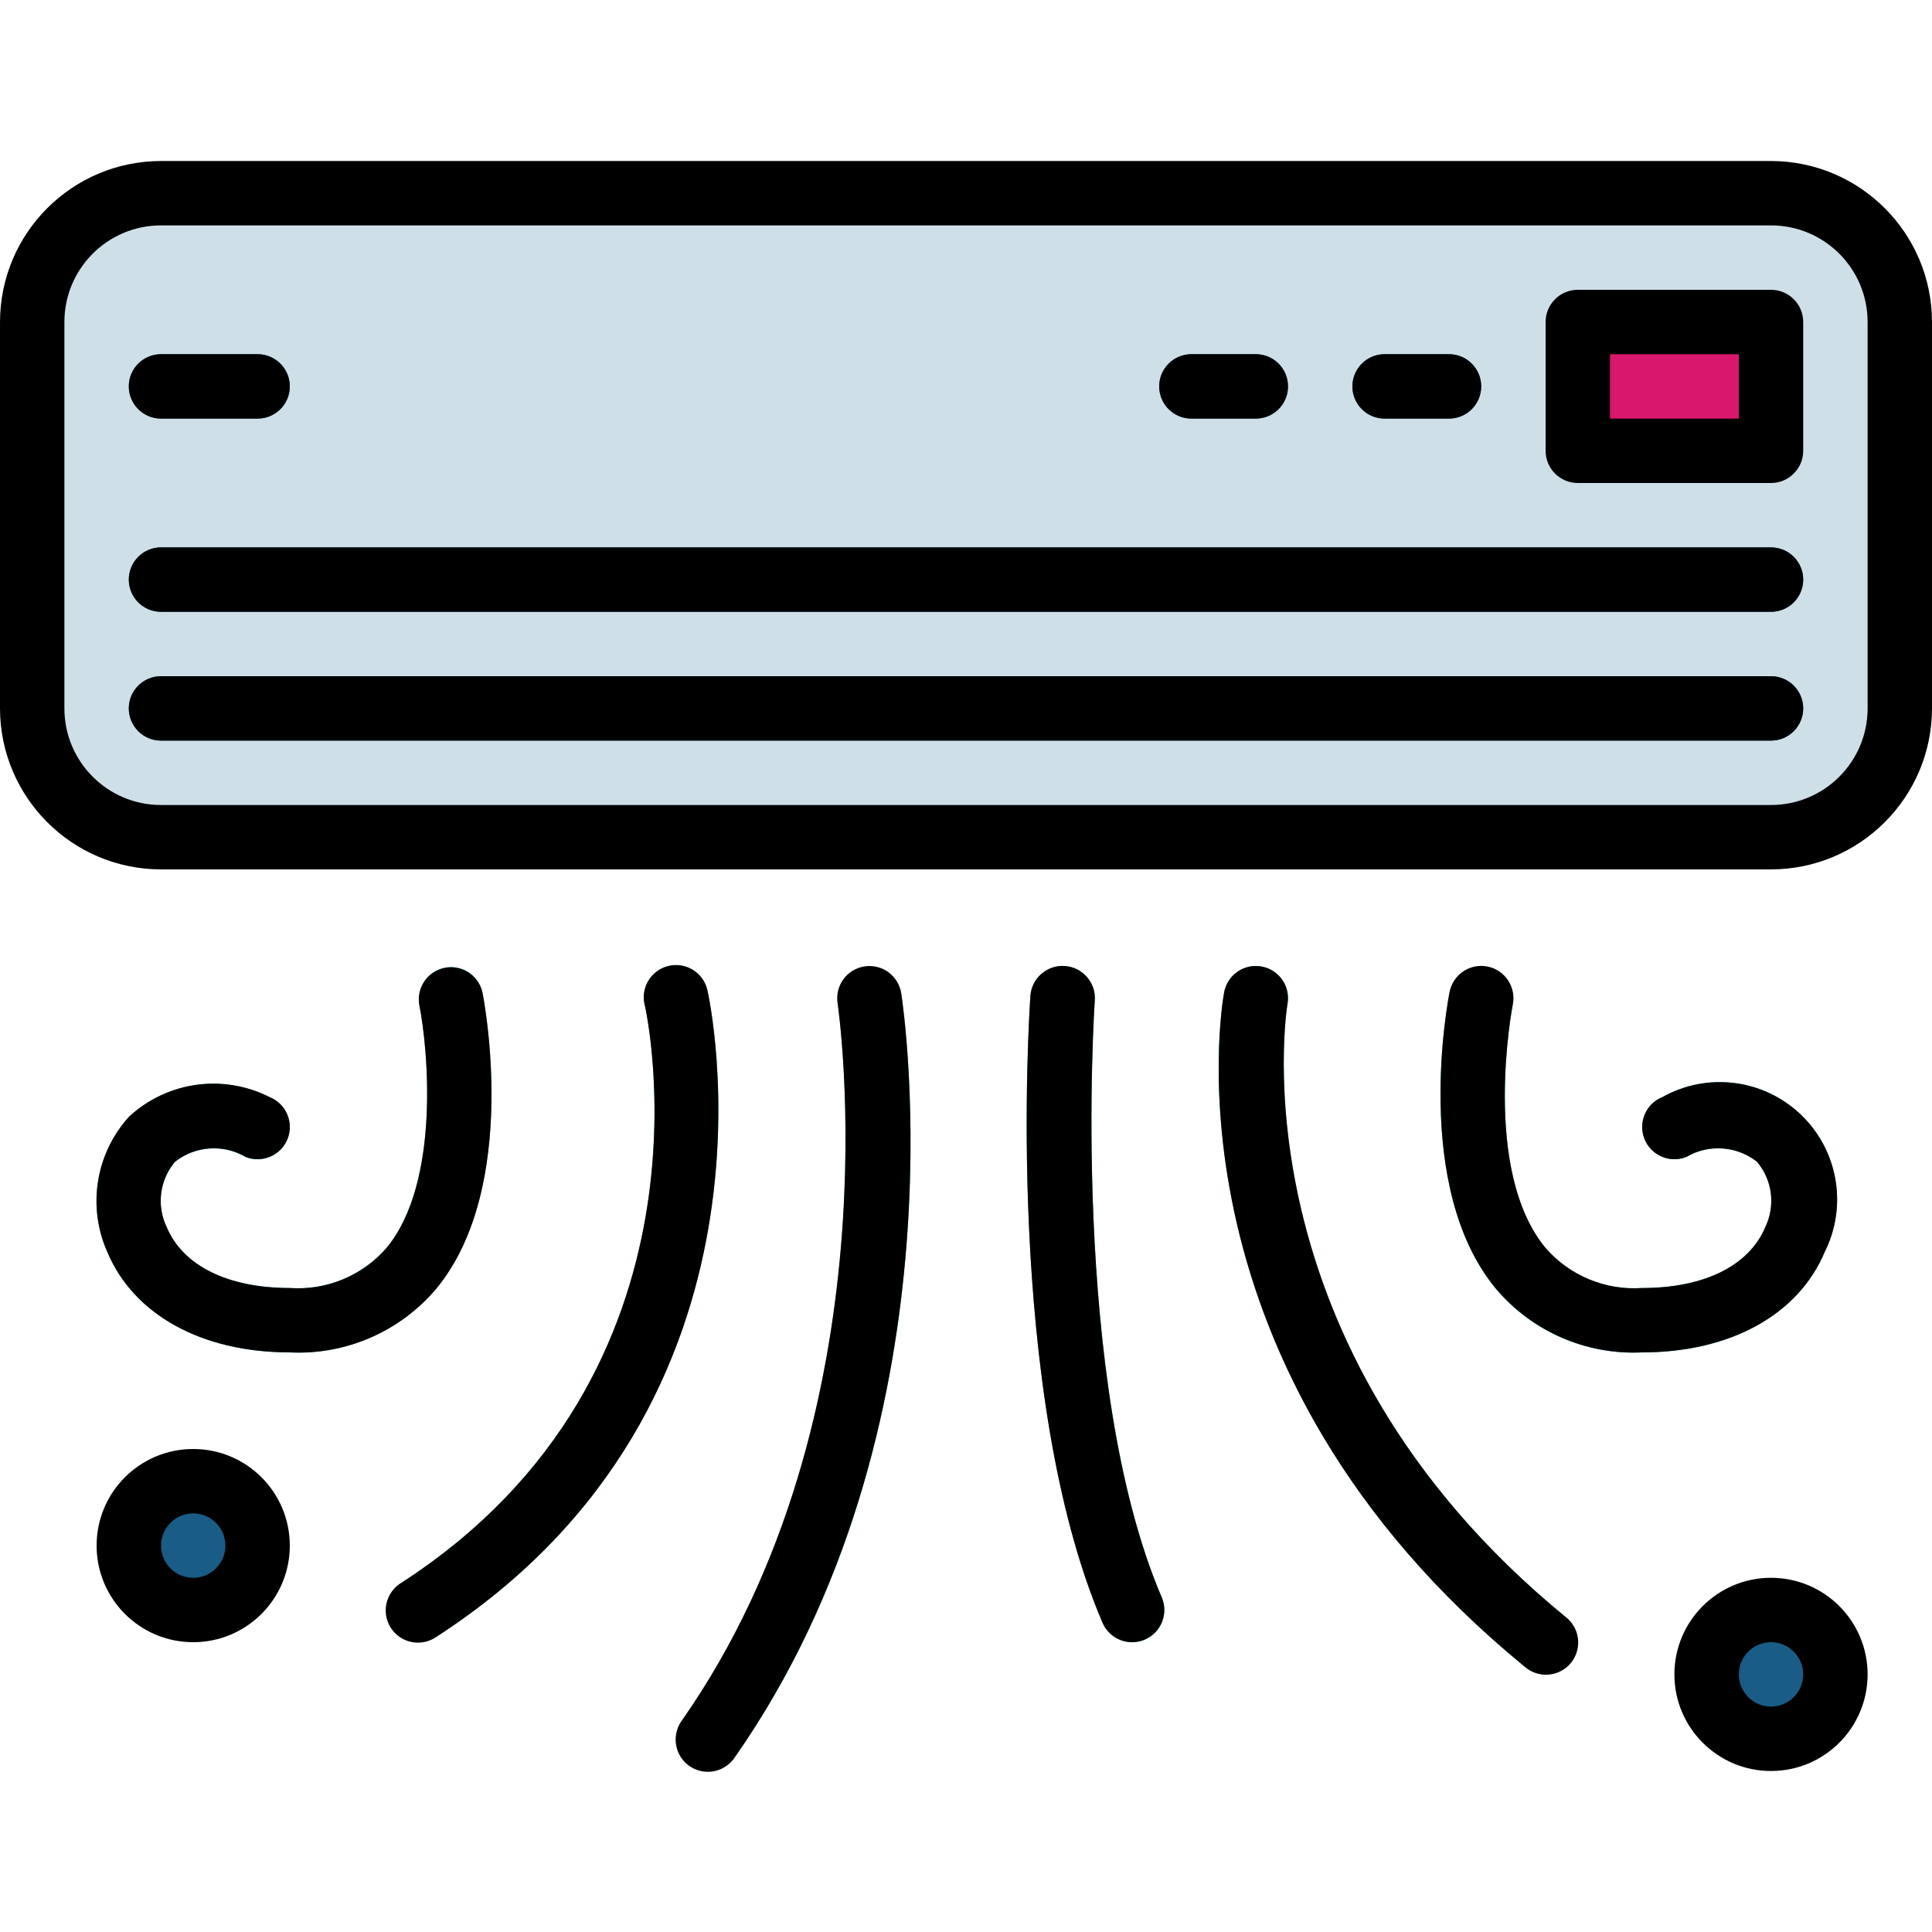
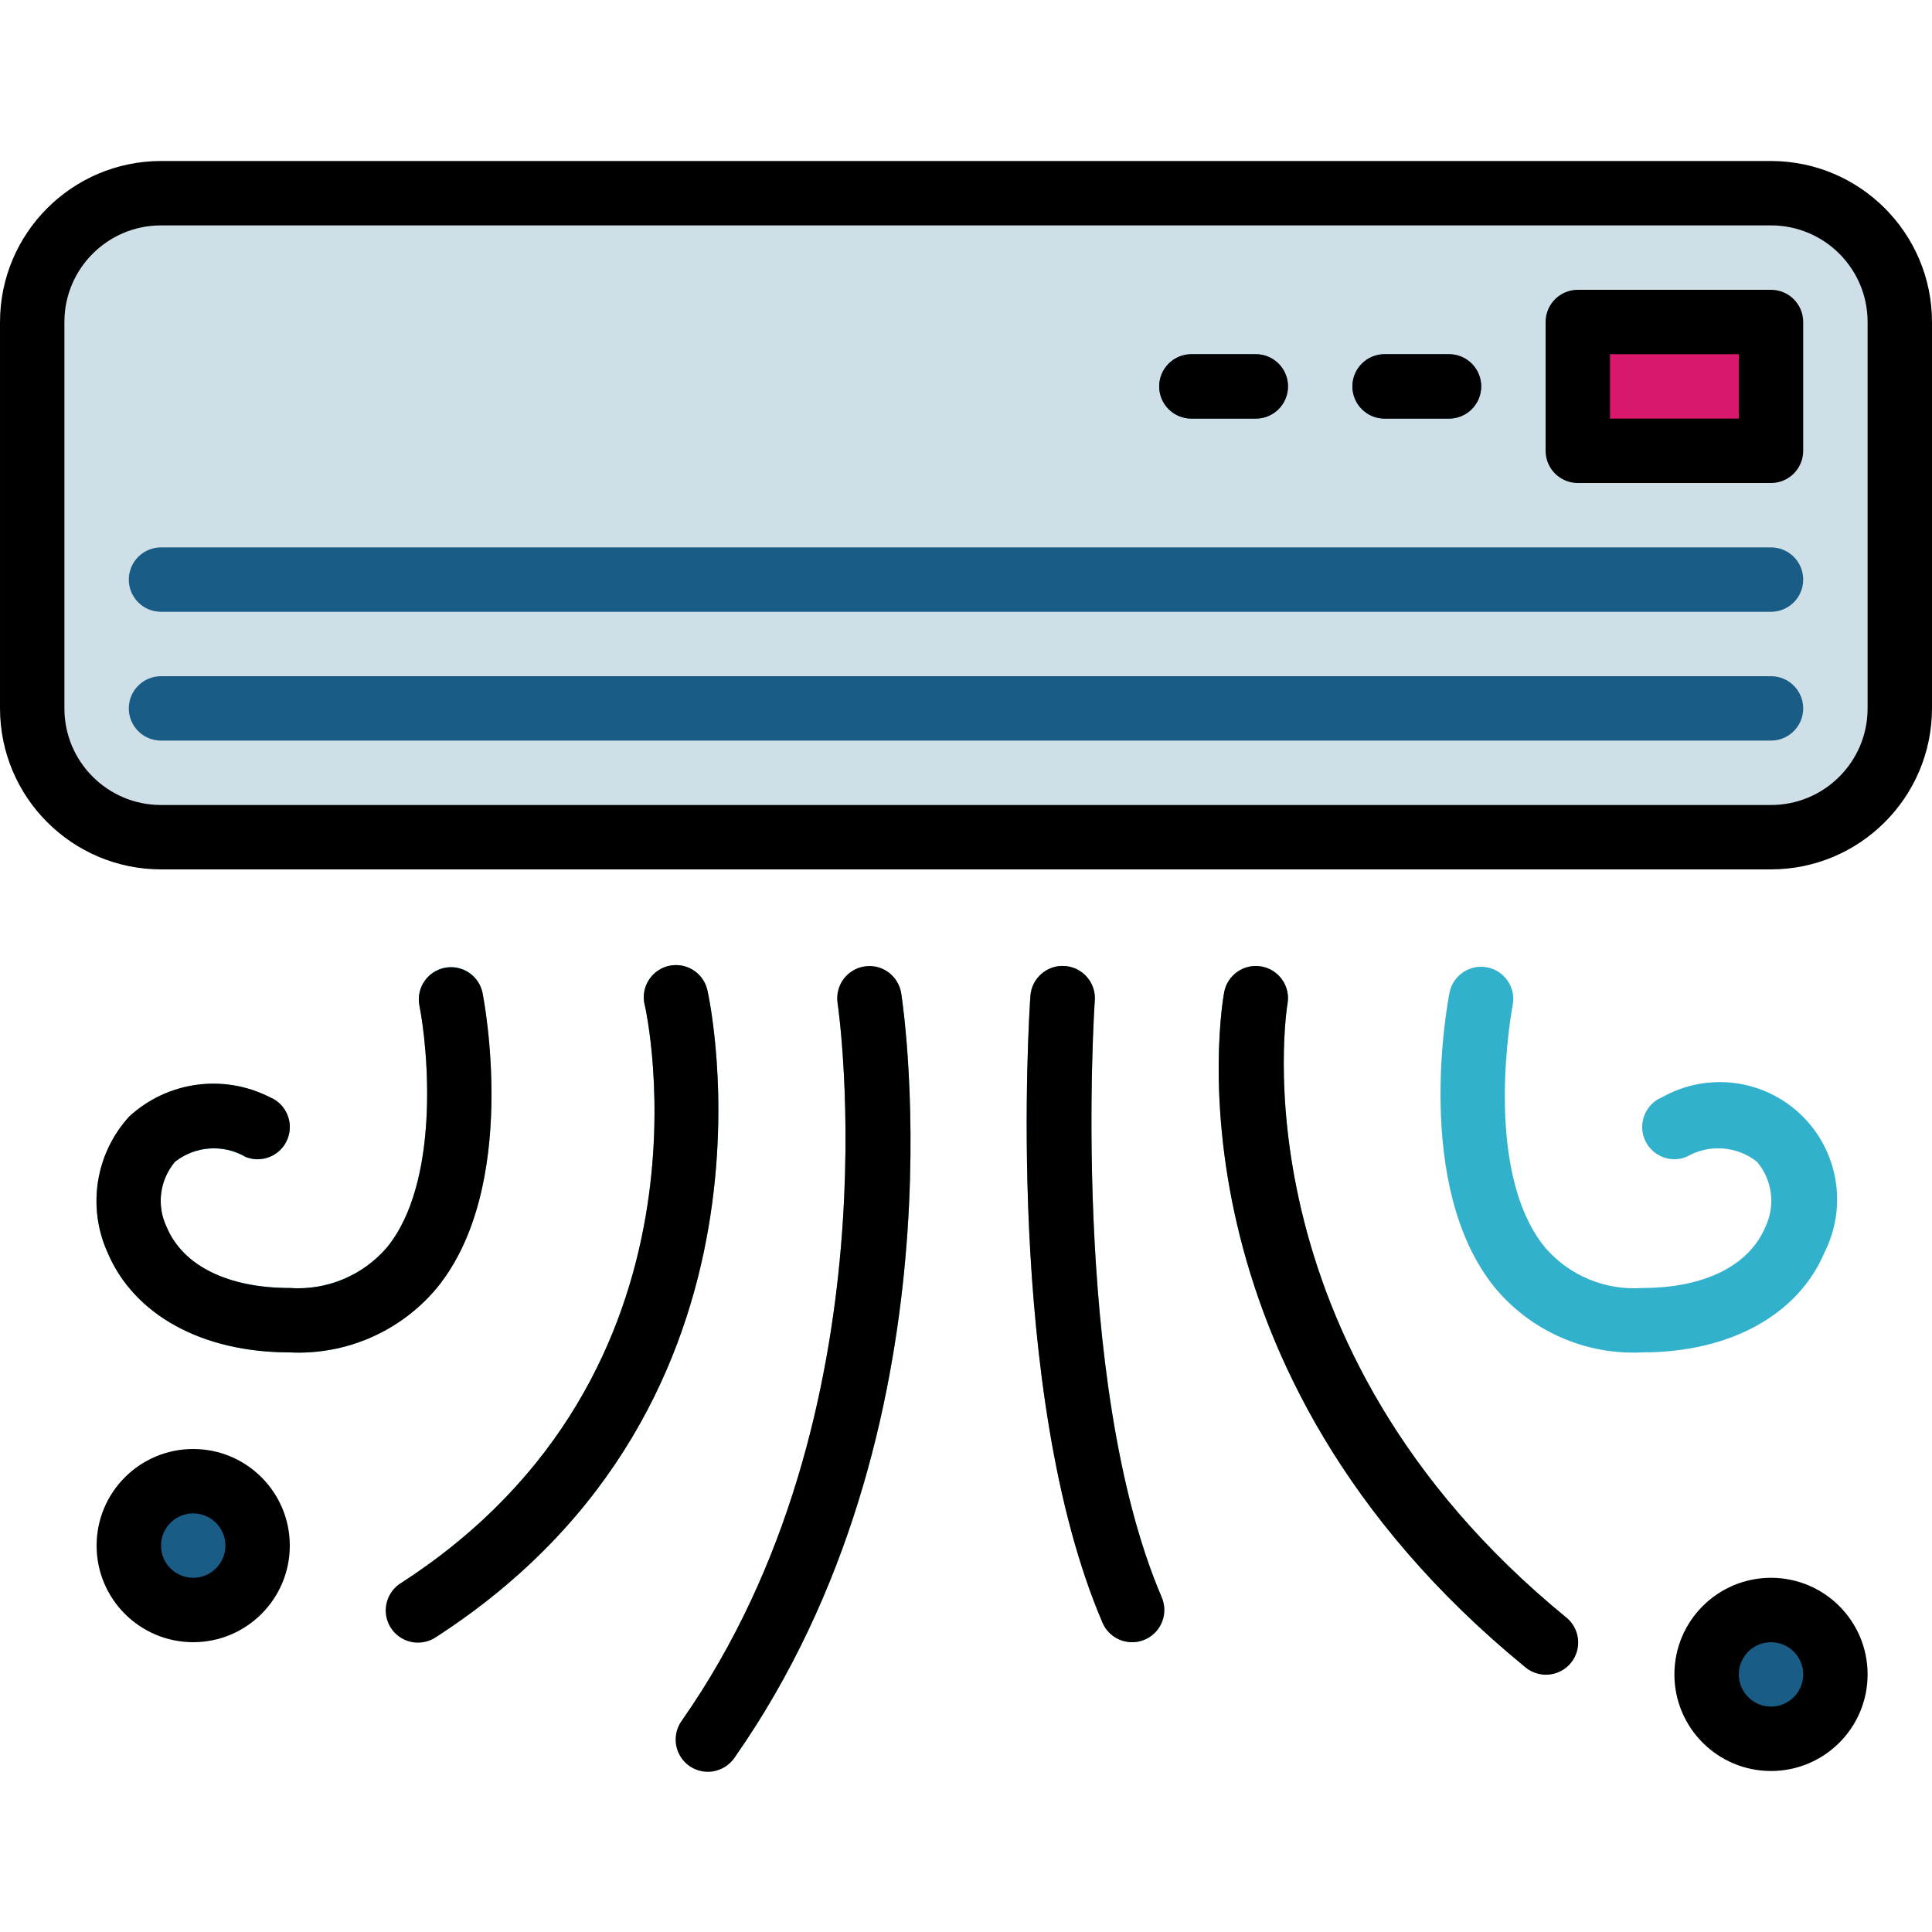
<svg xmlns="http://www.w3.org/2000/svg" height="480pt" viewBox="0 -40 480 480" width="480pt">
  <path d="m40 8h400c17.672 0 32 14.328 32 32v96c0 17.672-14.328 32-32 32h-400c-17.672 0-32-14.328-32-32v-96c0-17.672 14.328-32 32-32zm0 0" fill="#cfdfe8" />
  <path d="m392 40h48v32h-48zm0 0" fill="#d9176c" />
  <g fill="#195c85">
-     <path d="m360 64h-16c-4.418 0-8-3.582-8-8s3.582-8 8-8h16c4.418 0 8 3.582 8 8s-3.582 8-8 8zm0 0" />
+     <path d="m360 64h-16c-4.418 0-8-3.582-8-8s3.582-8 8-8h16c4.418 0 8 3.582 8 8s-3.582 8-8 8z" />
    <path d="m312 64h-16c-4.418 0-8-3.582-8-8s3.582-8 8-8h16c4.418 0 8 3.582 8 8s-3.582 8-8 8zm0 0" />
    <path d="m440 112h-400c-4.418 0-8-3.582-8-8s3.582-8 8-8h400c4.418 0 8 3.582 8 8s-3.582 8-8 8zm0 0" />
    <path d="m440 144h-400c-4.418 0-8-3.582-8-8s3.582-8 8-8h400c4.418 0 8 3.582 8 8s-3.582 8-8 8zm0 0" />
-     <path d="m64 64h-24c-4.418 0-8-3.582-8-8s3.582-8 8-8h24c4.418 0 8 3.582 8 8s-3.582 8-8 8zm0 0" />
  </g>
  <path d="m72 296c-21.848 0-38.801-9.336-45.352-24.969-5.012-11.285-2.875-24.469 5.441-33.598 9.477-8.742 23.387-10.672 34.887-4.84 4.105 1.641 6.098 6.301 4.457 10.406-1.645 4.105-6.305 6.098-10.41 4.457-5.535-3.238-12.488-2.766-17.535 1.191-3.828 4.527-4.645 10.879-2.082 16.223 4.035 9.609 15.188 15.129 30.594 15.129 9.176.637 18.109-3.098 24.105-10.07 13.27-16.188 10.309-49.066 8.055-60.363-.699-4.254 2.098-8.297 6.324-9.141 4.227-.848 8.363 1.809 9.355 6.008.398 1.957 9.375 48.344-11.359 73.598-8.992 10.742-22.492 16.648-36.48 15.969zm0 0" fill="#32b1cc" />
  <path d="m104 368c-3.547 0-6.672-2.332-7.676-5.734-1.004-3.402.352-7.062 3.332-8.984 80.984-52.328 60.801-142.539 60.551-143.449-.746-2.816.094-5.816 2.195-7.832 2.102-2.016 5.137-2.73 7.918-1.863 2.781.867 4.871 3.176 5.457 6.031.238 1.008 22.918 102.16-67.449 160.551-1.289.836-2.793 1.281-4.328 1.281zm0 0" fill="#32b1cc" />
  <path d="m176 400c-2.98-.004-5.711-1.664-7.086-4.309-1.375-2.645-1.164-5.832.543-8.277 53.535-76.484 38.801-177.191 38.648-178.199-.492-4.273 2.492-8.172 6.746-8.816 4.254-.648 8.258 2.188 9.059 6.418.684 4.375 15.832 108.113-41.352 189.801-1.504 2.129-3.949 3.391-6.559 3.383zm0 0" fill="#32b1cc" />
  <path d="m64 344c0 8.836-7.164 16-16 16s-16-7.164-16-16 7.164-16 16-16 16 7.164 16 16zm0 0" fill="#195c85" />
  <path d="m408 296c-13.98.691-27.48-5.203-36.48-15.93-20.734-25.293-11.758-71.68-11.359-73.598.938-4.254 5.105-6.977 9.375-6.125 4.273.852 7.078 4.965 6.312 9.254-.078.406-7.887 40.965 8.062 60.391 6.008 6.945 14.934 10.652 24.09 10.008 15.406 0 26.559-5.52 30.594-15.152 2.562-5.344 1.746-11.699-2.082-16.223-5.047-3.957-12-4.43-17.535-1.191-4.105 1.641-8.766-.352-10.41-4.457-1.641-4.105.352-8.766 4.457-10.41 11.168-6.258 25.109-4.496 34.371 4.336 9.266 8.836 11.68 22.68 5.957 34.129-6.551 15.633-23.504 24.969-45.352 24.969zm0 0" fill="#32b1cc" />
  <path d="m384 376c-1.848 0-3.637-.641-5.062-1.809-90.609-74.129-75.496-163.84-74.809-167.625.789-4.348 4.953-7.23 9.301-6.441 4.348.789 7.23 4.953 6.441 9.301-.223 1.293-13.598 84.637 69.191 152.383 2.617 2.141 3.605 5.695 2.473 8.879-1.137 3.188-4.152 5.312-7.535 5.312zm0 0" fill="#32b1cc" />
  <path d="m281.289 368c-3.203.004-6.098-1.906-7.359-4.848-24.48-57.121-18.195-151.711-17.93-155.703.305-4.418 4.133-7.754 8.551-7.449s7.754 4.133 7.449 8.551c-.07.953-6.297 94.754 16.648 148.297 1.738 4.062-.141 8.762-4.199 10.504-1 .434-2.074.652-3.16.648zm0 0" fill="#32b1cc" />
  <path d="m456 376c0 8.836-7.164 16-16 16s-16-7.164-16-16 7.164-16 16-16 16 7.164 16 16zm0 0" fill="#195c85" />
  <path d="m440 0h-400c-22.082.027-39.973 17.918-40 40v96c.027 22.082 17.918 39.973 40 40h400c22.082-.027 39.973-17.918 40-40v-96c-.027-22.082-17.918-39.973-40-40zm24 136c0 13.254-10.746 24-24 24h-400c-13.254 0-24-10.746-24-24v-96c0-13.254 10.746-24 24-24h400c13.254 0 24 10.746 24 24zm0 0" />
  <path d="m440 32h-48c-4.418 0-8 3.582-8 8v32c0 4.418 3.582 8 8 8h48c4.418 0 8-3.582 8-8v-32c0-4.418-3.582-8-8-8zm-8 32h-32v-16h32zm0 0" />
  <path d="m344 64h16c4.418 0 8-3.582 8-8s-3.582-8-8-8h-16c-4.418 0-8 3.582-8 8s3.582 8 8 8zm0 0" />
  <path d="m296 64h16c4.418 0 8-3.582 8-8s-3.582-8-8-8h-16c-4.418 0-8 3.582-8 8s3.582 8 8 8zm0 0" />
-   <path d="m440 96h-400c-4.418 0-8 3.582-8 8s3.582 8 8 8h400c4.418 0 8-3.582 8-8s-3.582-8-8-8zm0 0" />
-   <path d="m440 128h-400c-4.418 0-8 3.582-8 8s3.582 8 8 8h400c4.418 0 8-3.582 8-8s-3.582-8-8-8zm0 0" />
-   <path d="m40 64h24c4.418 0 8-3.582 8-8s-3.582-8-8-8h-24c-4.418 0-8 3.582-8 8s3.582 8 8 8zm0 0" />
  <path d="m108.48 280.07c20.734-25.293 11.758-71.68 11.359-73.598-.992-4.195-5.129-6.852-9.355-6.008-4.227.848-7.023 4.891-6.324 9.145 2.254 11.293 5.215 44.176-8.055 60.359-6.004 6.961-14.938 10.68-24.105 10.031-15.406 0-26.559-5.52-30.594-15.152-2.562-5.344-1.746-11.699 2.082-16.223 5.047-3.957 12-4.43 17.535-1.191 4.105 1.641 8.766-.352 10.41-4.457 1.641-4.105-.352-8.766-4.457-10.41-11.5-5.832-25.41-3.902-34.887 4.84-8.316 9.133-10.453 22.312-5.441 33.602 6.551 15.656 23.504 24.992 45.352 24.992 13.98.691 27.48-5.203 36.48-15.93zm0 0" />
  <path d="m175.785 206.168c-.586-2.855-2.676-5.164-5.457-6.031-2.781-.867-5.816-.152-7.918 1.863-2.102 2.016-2.941 5.016-2.195 7.832.219.91 20.434 91.121-60.551 143.449-2.48 1.512-3.945 4.254-3.828 7.156.121 2.902 1.805 5.516 4.402 6.82 2.598 1.305 5.695 1.098 8.098-.539 90.367-58.391 67.664-159.52 67.449-160.551zm0 0" />
  <path d="m214.785 200.098c-4.367.672-7.359 4.754-6.688 9.117.148 1.008 14.887 101.715-38.648 178.199-1.742 2.34-2.078 5.441-.871 8.094 1.207 2.656 3.762 4.441 6.668 4.668 2.91.223 5.707-1.152 7.305-3.59 57.184-81.691 42.035-185.426 41.352-189.801-.672-4.367-4.754-7.359-9.117-6.688zm0 0" />
  <path d="m48 320c-13.254 0-24 10.746-24 24s10.746 24 24 24 24-10.746 24-24-10.746-24-24-24zm0 32c-4.418 0-8-3.582-8-8s3.582-8 8-8 8 3.582 8 8-3.582 8-8 8zm0 0" />
-   <path d="m453.352 271.031c5.723-11.449 3.309-25.293-5.957-34.129-9.262-8.832-23.203-10.594-34.371-4.336-4.105 1.645-6.098 6.305-4.457 10.41 1.645 4.105 6.305 6.098 10.41 4.457 5.535-3.238 12.488-2.766 17.535 1.191 3.828 4.523 4.645 10.879 2.082 16.223-4.035 9.633-15.188 15.152-30.594 15.152-9.164.637-18.09-3.09-24.09-10.047-15.949-19.426-8.141-60-8.062-60.395.871-4.332-1.93-8.551-6.262-9.422-4.336-.875-8.555 1.93-9.426 6.262-.398 1.961-9.375 48.344 11.359 73.602 8.984 10.75 22.484 16.672 36.48 16 21.848 0 38.801-9.336 45.352-24.969zm0 0" />
  <path d="m319.871 209.426c.789-4.348-2.094-8.512-6.441-9.301-4.348-.789-8.512 2.094-9.301 6.441-.688 3.785-15.801 93.496 74.809 167.625 2.207 1.863 5.246 2.391 7.949 1.383 2.707-1.008 4.66-3.395 5.109-6.246.453-2.852-.668-5.727-2.934-7.52-82.797-67.746-69.414-151.09-69.191-152.383zm0 0" />
  <path d="m272 208.551c.305-4.418-3.031-8.246-7.449-8.551s-8.246 3.031-8.551 7.449c-.281 4-6.566 98.582 17.91 155.703 1.262 2.941 4.16 4.852 7.363 4.848 1.082.004 2.152-.219 3.141-.648 4.062-1.742 5.941-6.441 4.203-10.504-22.93-53.543-16.707-147.344-16.617-148.297zm0 0" />
  <path d="m440 352c-13.254 0-24 10.746-24 24s10.746 24 24 24 24-10.746 24-24-10.746-24-24-24zm0 32c-4.418 0-8-3.582-8-8s3.582-8 8-8 8 3.582 8 8-3.582 8-8 8zm0 0" />
</svg>